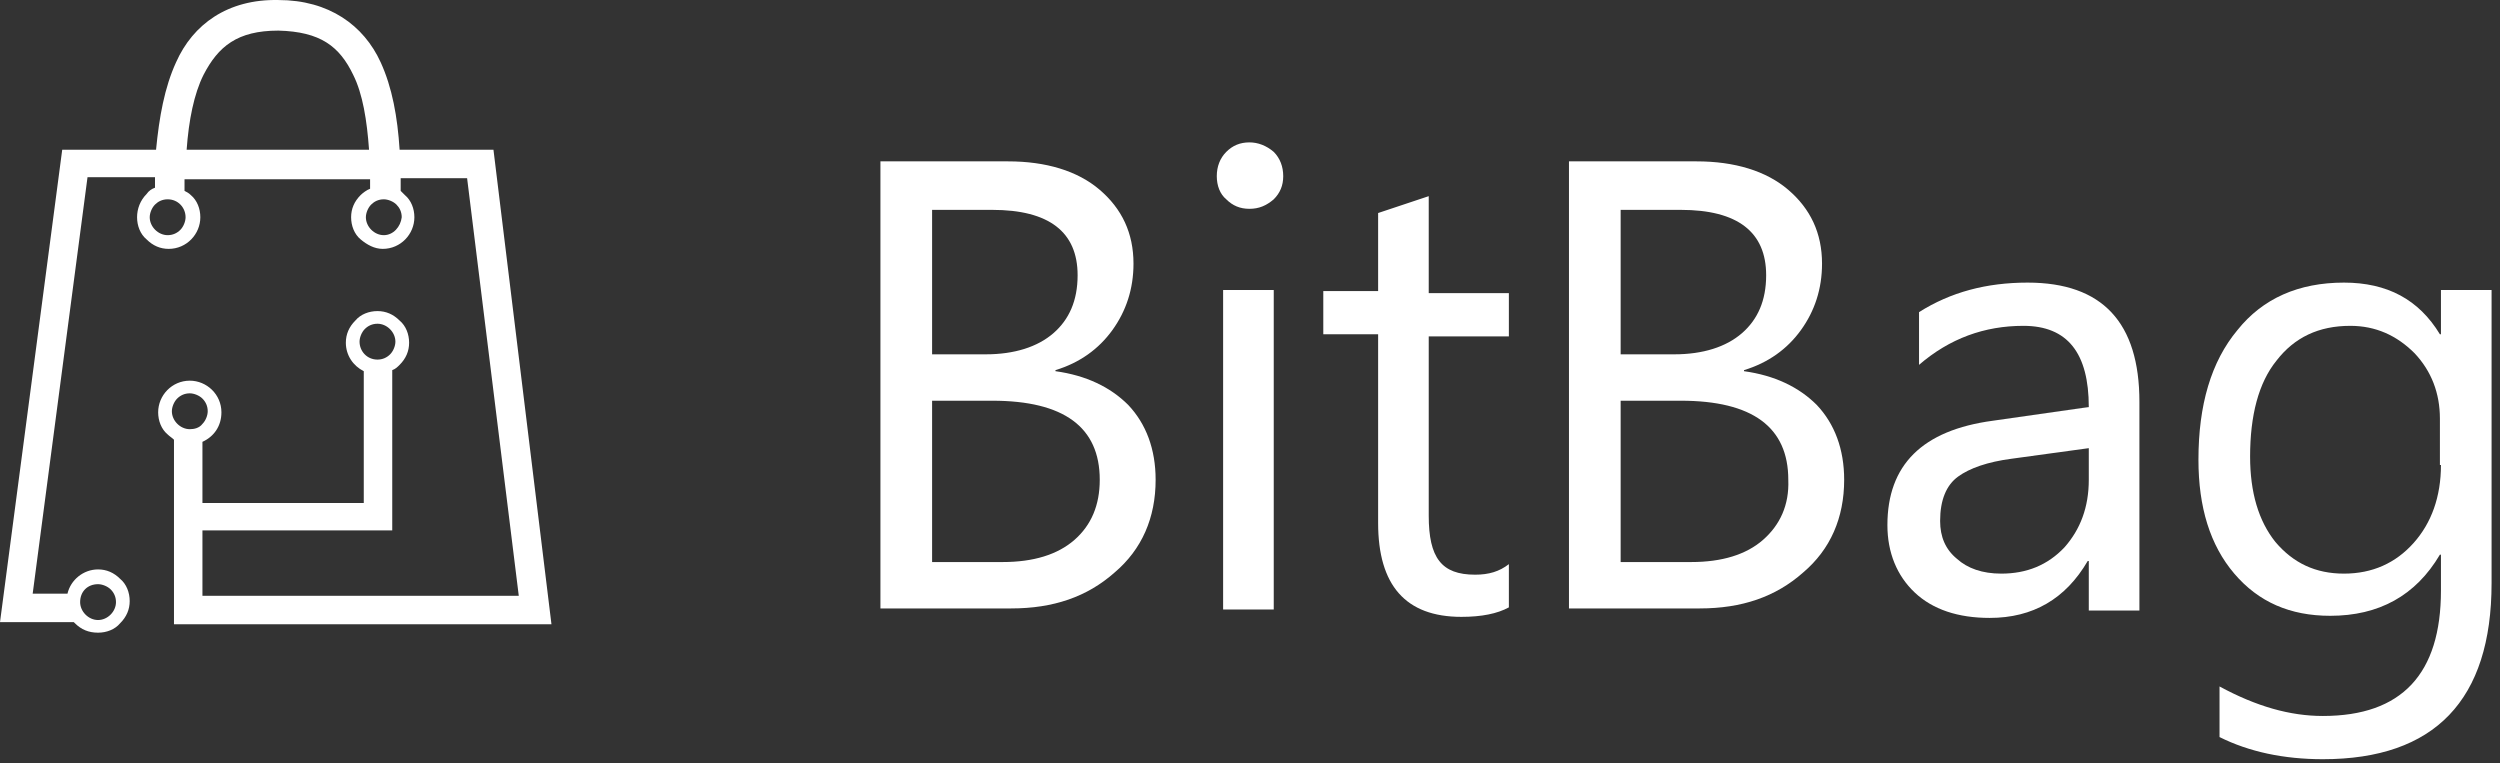
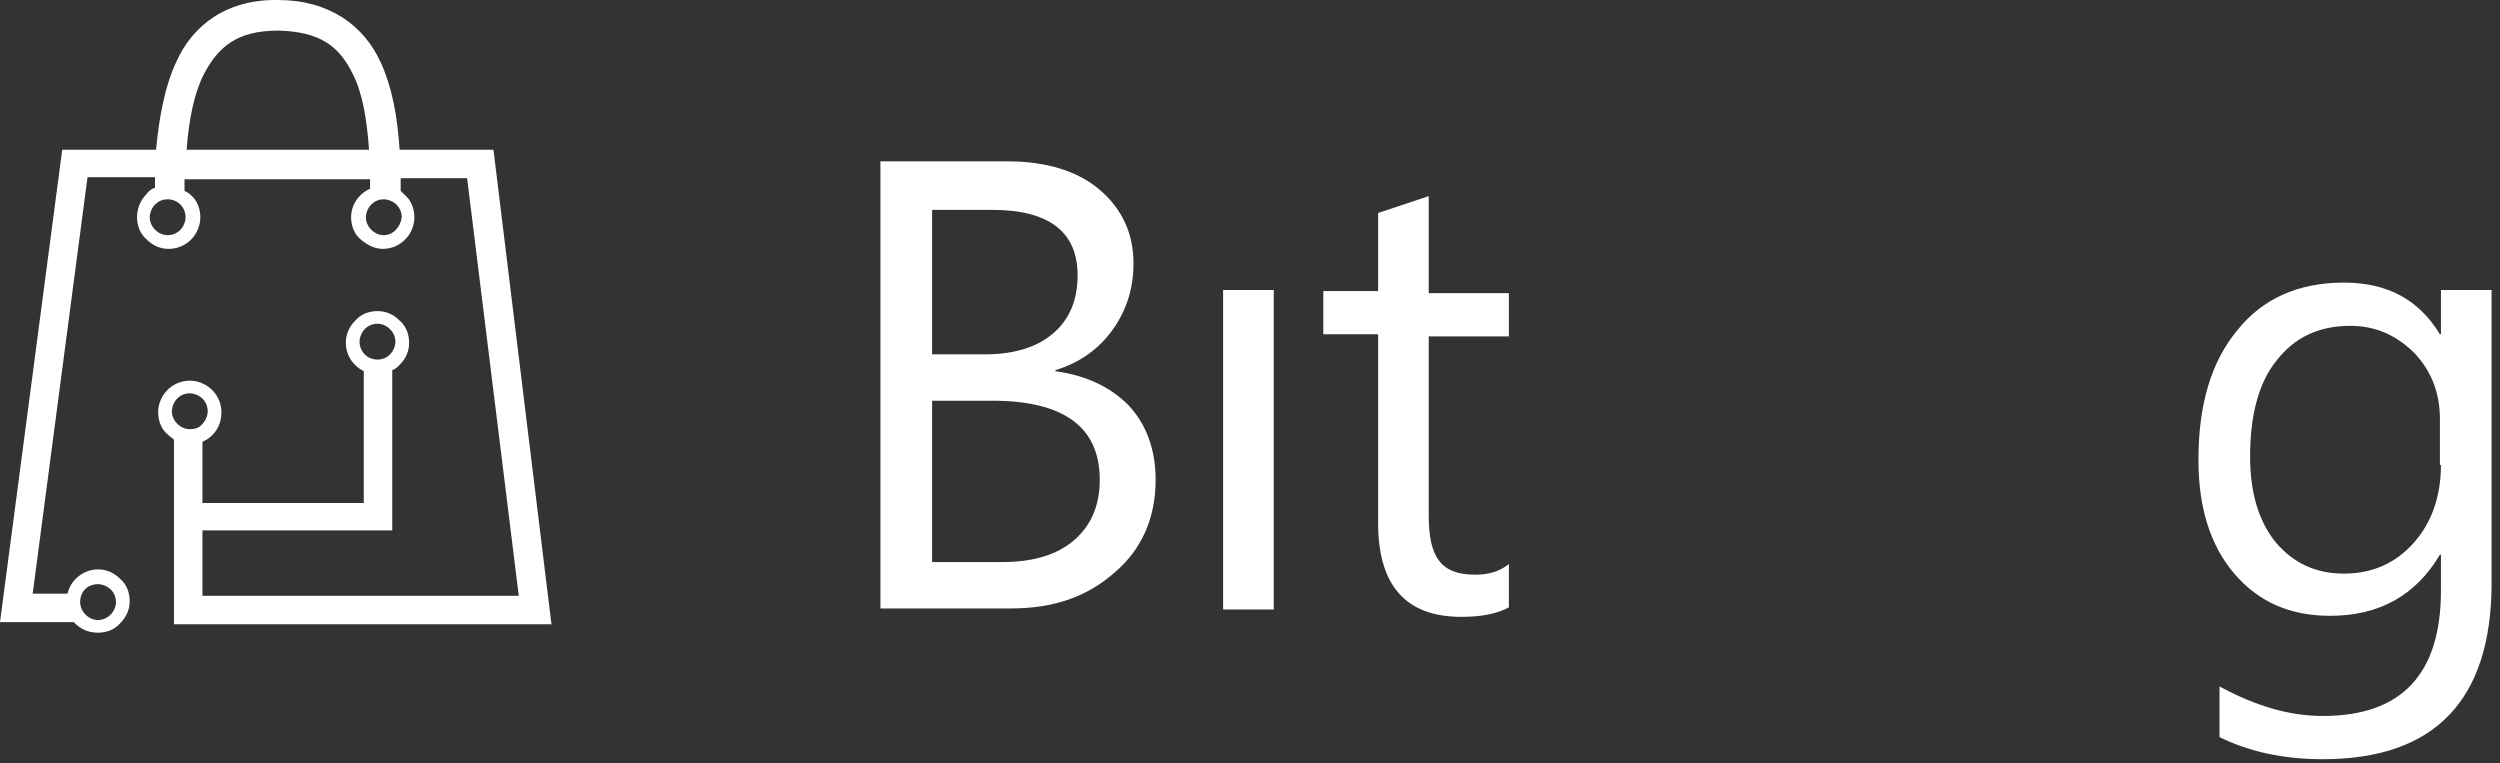
<svg xmlns="http://www.w3.org/2000/svg" fill="none" height="100%" overflow="visible" preserveAspectRatio="none" style="display: block;" viewBox="0 0 262 80" width="100%">
  <rect x="0" y="0" width="262" height="80" fill="#333333" stroke="none" />
  <g id="BitBag">
    <g clip-path="url(#clip0_0_474)" id="Frame">
      <path d="M41.88 15.695C41.659 12.269 41.107 9.175 39.891 6.523C38.123 2.655 34.477 0.003 29.173 0.003C23.868 -0.107 20.222 2.545 18.454 6.523C17.238 9.175 16.686 12.269 16.354 15.695H6.52L-0 65.2H7.735L7.846 65.31C8.509 65.974 9.282 66.305 10.277 66.305C11.161 66.305 12.045 65.974 12.597 65.31C13.26 64.647 13.592 63.874 13.592 62.99C13.592 62.106 13.26 61.222 12.597 60.669C11.934 60.006 11.161 59.675 10.277 59.675C8.73 59.675 7.404 60.78 7.072 62.216H3.425L9.172 18.568H16.244C16.244 18.899 16.244 19.341 16.244 19.673C15.912 19.783 15.581 20.004 15.36 20.336C14.697 20.999 14.365 21.883 14.365 22.767C14.365 23.651 14.697 24.535 15.36 25.087C16.023 25.75 16.796 26.082 17.68 26.082C19.559 26.082 20.995 24.535 20.995 22.767C20.995 21.883 20.664 20.999 20.001 20.446C19.78 20.225 19.559 20.115 19.338 20.004C19.338 19.562 19.338 19.12 19.338 18.789H38.786C38.786 19.12 38.786 19.452 38.786 19.783C38.455 19.894 38.013 20.225 37.792 20.446C37.129 21.109 36.797 21.883 36.797 22.767C36.797 23.651 37.129 24.535 37.792 25.087C38.455 25.64 39.228 26.082 40.112 26.082C41.991 26.082 43.427 24.535 43.427 22.767C43.427 21.883 43.096 20.999 42.433 20.446C42.322 20.336 42.101 20.115 41.991 20.004C41.991 19.562 41.991 19.12 41.991 18.678H48.953L54.367 62.437H21.216V55.586H41.107V38.79C41.438 38.679 41.659 38.458 41.88 38.237C42.543 37.574 42.875 36.801 42.875 35.917C42.875 35.033 42.543 34.149 41.88 33.596C41.217 32.933 40.444 32.602 39.56 32.602C38.676 32.602 37.792 32.933 37.239 33.596C36.576 34.259 36.245 35.033 36.245 35.917C36.245 37.243 37.018 38.348 38.123 38.9V52.713H21.216V46.304C22.432 45.751 23.205 44.646 23.205 43.21C23.205 41.331 21.658 39.895 19.89 39.895C18.012 39.895 16.575 41.442 16.575 43.21C16.575 44.094 16.907 44.978 17.57 45.53C17.791 45.751 18.012 45.862 18.233 46.083V65.421H57.793L51.715 15.695H41.88ZM10.277 61.222C10.719 61.222 11.271 61.443 11.603 61.774C11.934 62.106 12.155 62.548 12.155 63.1C12.155 64.095 11.271 64.979 10.277 64.979C9.282 64.979 8.398 64.095 8.398 63.1C8.398 61.995 9.172 61.222 10.277 61.222ZM19.448 22.767C19.448 23.209 19.227 23.761 18.896 24.093C18.564 24.424 18.122 24.645 17.57 24.645C16.575 24.645 15.691 23.761 15.691 22.767C15.691 22.325 15.912 21.772 16.244 21.441C16.575 21.109 17.017 20.888 17.57 20.888C18.675 20.888 19.448 21.772 19.448 22.767ZM19.559 15.695C19.78 12.601 20.332 9.838 21.327 7.849C22.874 4.865 24.863 3.208 29.173 3.208C33.593 3.318 35.582 4.865 37.018 7.849C38.013 9.838 38.455 12.601 38.676 15.695H19.559ZM40.223 24.645C39.228 24.645 38.344 23.761 38.344 22.767C38.344 22.325 38.565 21.772 38.897 21.441C39.228 21.109 39.67 20.888 40.223 20.888C40.665 20.888 41.217 21.109 41.549 21.441C41.88 21.772 42.101 22.214 42.101 22.767C41.991 23.761 41.217 24.645 40.223 24.645ZM37.681 35.806C37.681 35.364 37.902 34.812 38.234 34.48C38.565 34.149 39.007 33.928 39.56 33.928C40.554 33.928 41.438 34.812 41.438 35.806C41.438 36.248 41.217 36.801 40.886 37.132C40.554 37.464 40.112 37.685 39.56 37.685C38.455 37.685 37.681 36.801 37.681 35.806ZM19.89 44.978C18.896 44.978 18.012 44.094 18.012 43.099C18.012 42.657 18.233 42.105 18.564 41.773C18.896 41.442 19.338 41.221 19.89 41.221C20.332 41.221 20.885 41.442 21.216 41.773C21.548 42.105 21.769 42.547 21.769 43.099C21.769 43.541 21.548 44.094 21.216 44.425C20.885 44.867 20.332 44.978 19.89 44.978Z" fill="white" id="Vector" />
      <path d="M110.613 38.901V38.791C113.155 38.017 115.144 36.581 116.58 34.592C118.016 32.603 118.79 30.282 118.79 27.63C118.79 24.425 117.575 21.884 115.254 19.895C112.934 17.906 109.618 16.911 105.64 16.911H92.269V63.764H105.972C110.392 63.764 113.928 62.549 116.8 60.007C119.674 57.576 121.11 54.261 121.11 50.283C121.11 47.078 120.116 44.426 118.237 42.437C116.359 40.559 113.817 39.343 110.613 38.901ZM97.684 21.994H103.983C109.949 21.994 112.934 24.315 112.934 28.846C112.934 31.498 112.049 33.487 110.392 34.923C108.734 36.36 106.303 37.133 103.319 37.133H97.684V21.994ZM112.602 56.582C110.834 58.129 108.293 58.902 105.088 58.902H97.684V41.995H103.983C111.497 41.995 115.254 44.758 115.254 50.283C115.254 52.935 114.37 55.035 112.602 56.582Z" fill="white" id="Vector_2" />
-       <path d="M130.945 14.922C129.951 14.922 129.177 15.254 128.514 15.917C127.852 16.58 127.519 17.464 127.519 18.458C127.519 19.453 127.852 20.337 128.514 20.889C129.177 21.552 129.951 21.884 130.945 21.884C131.939 21.884 132.714 21.552 133.487 20.889C134.149 20.226 134.482 19.453 134.482 18.458C134.482 17.464 134.149 16.58 133.487 15.917C132.714 15.254 131.829 14.922 130.945 14.922Z" fill="white" id="Vector_3" />
      <path d="M133.488 30.393H128.183V63.875H133.488V30.393Z" fill="white" id="Vector_4" />
      <path d="M149.731 20.557L144.428 22.325V30.502H138.681V35.033H144.428V54.813C144.428 61.332 147.3 64.647 153.157 64.647C155.257 64.647 156.915 64.316 158.13 63.653V59.122C157.136 59.896 156.03 60.227 154.594 60.227C152.826 60.227 151.61 59.785 150.837 58.791C150.063 57.796 149.731 56.249 149.731 54.039V35.254H158.13V30.723H149.731V20.557Z" fill="white" id="Vector_5" />
-       <path d="M182.772 38.901V38.791C185.314 38.017 187.303 36.581 188.739 34.592C190.176 32.603 190.949 30.282 190.949 27.63C190.949 24.425 189.734 21.884 187.413 19.895C185.093 17.906 181.777 16.911 177.799 16.911H164.428V63.764H178.131C182.551 63.764 186.087 62.549 188.96 60.007C191.834 57.576 193.269 54.261 193.269 50.283C193.269 47.078 192.275 44.426 190.397 42.437C188.518 40.559 185.977 39.343 182.772 38.901ZM169.844 21.994H176.142C182.109 21.994 185.093 24.315 185.093 28.846C185.093 31.498 184.208 33.487 182.551 34.923C180.894 36.36 178.463 37.133 175.479 37.133H169.844V21.994ZM184.761 56.582C182.993 58.129 180.451 58.902 177.247 58.902H169.844V41.995H176.142C183.656 41.995 187.413 44.758 187.413 50.283C187.524 52.935 186.529 55.035 184.761 56.582Z" fill="white" id="Vector_6" />
-       <path d="M212.496 29.617C208.187 29.617 204.43 30.612 201.115 32.712V38.237C204.32 35.474 207.966 34.148 212.054 34.148C216.695 34.148 218.905 37.021 218.905 42.657L208.85 44.093C201.446 45.088 197.8 48.734 197.8 55.033C197.8 57.906 198.794 60.337 200.673 62.105C202.552 63.873 205.203 64.757 208.518 64.757C213.049 64.757 216.475 62.768 218.795 58.79H218.905V63.984H224.21V42.104C224.21 33.817 220.342 29.617 212.496 29.617ZM218.905 50.282C218.905 53.155 218.022 55.475 216.364 57.354C214.596 59.232 212.386 60.116 209.734 60.116C207.745 60.116 206.197 59.564 205.093 58.569C203.877 57.575 203.325 56.249 203.325 54.591C203.325 52.381 203.987 50.834 205.203 49.95C206.418 49.066 208.297 48.403 210.839 48.072L218.905 46.967V50.282Z" fill="white" id="Vector_7" />
      <path d="M255.812 30.391V35.032H255.702C253.492 31.386 250.177 29.617 245.647 29.617C240.895 29.617 237.138 31.275 234.486 34.59C231.723 37.905 230.397 42.436 230.397 48.182C230.397 53.155 231.612 57.133 234.154 60.116C236.696 63.1 240.01 64.536 244.21 64.536C249.292 64.536 253.16 62.437 255.702 58.127H255.812V61.884C255.812 70.614 251.724 75.034 243.436 75.034C240.01 75.034 236.475 74.04 232.607 71.94V77.244C235.701 78.791 239.348 79.565 243.436 79.565C255.149 79.565 261.117 73.377 261.117 61.111V30.391H255.812ZM255.812 48.734C255.812 52.05 254.818 54.812 252.939 56.912C251.061 59.011 248.63 60.116 245.647 60.116C242.662 60.116 240.342 59.011 238.463 56.801C236.696 54.591 235.811 51.608 235.811 47.85C235.811 43.541 236.696 40.115 238.575 37.795C240.452 35.364 242.995 34.148 246.309 34.148C248.961 34.148 251.171 35.143 253.05 37.021C254.818 38.9 255.702 41.22 255.702 43.872V48.734H255.812Z" fill="white" id="Vector_8" />
    </g>
  </g>
  <defs>
    <clipPath id="clip0_0_474">
      <rect fill="white" height="79.565" width="261.161" />
    </clipPath>
  </defs>
</svg>